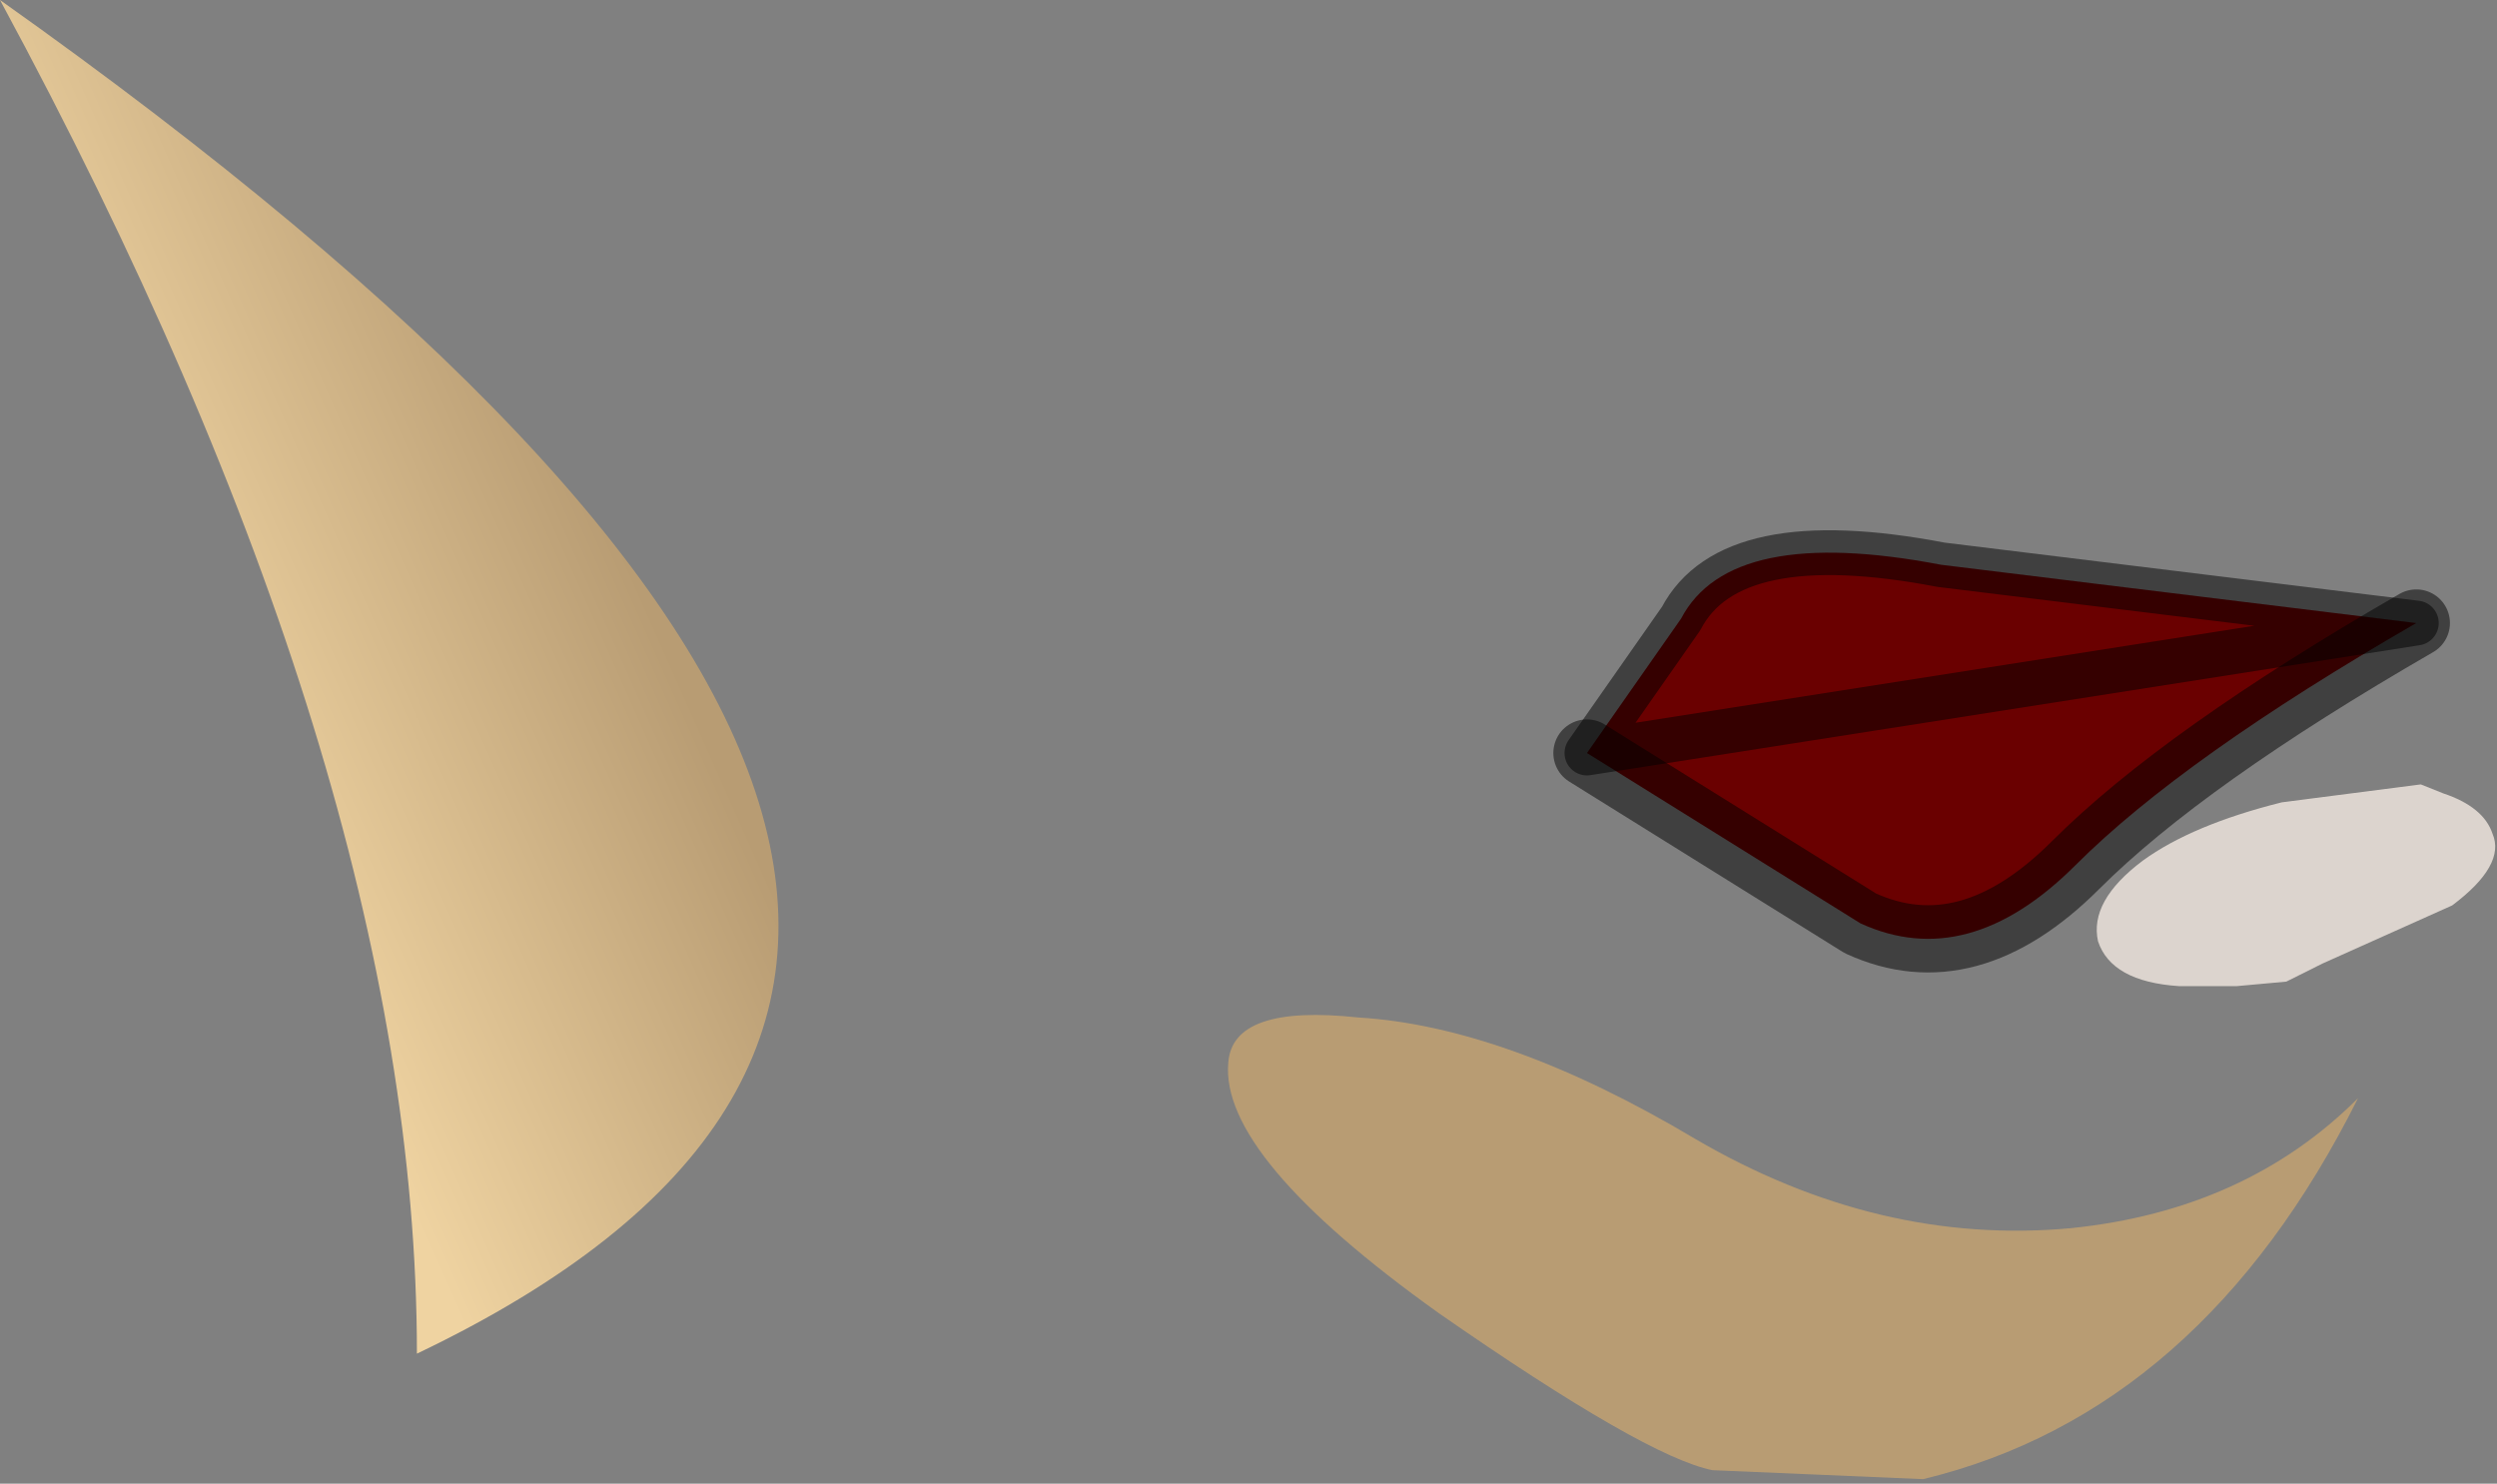
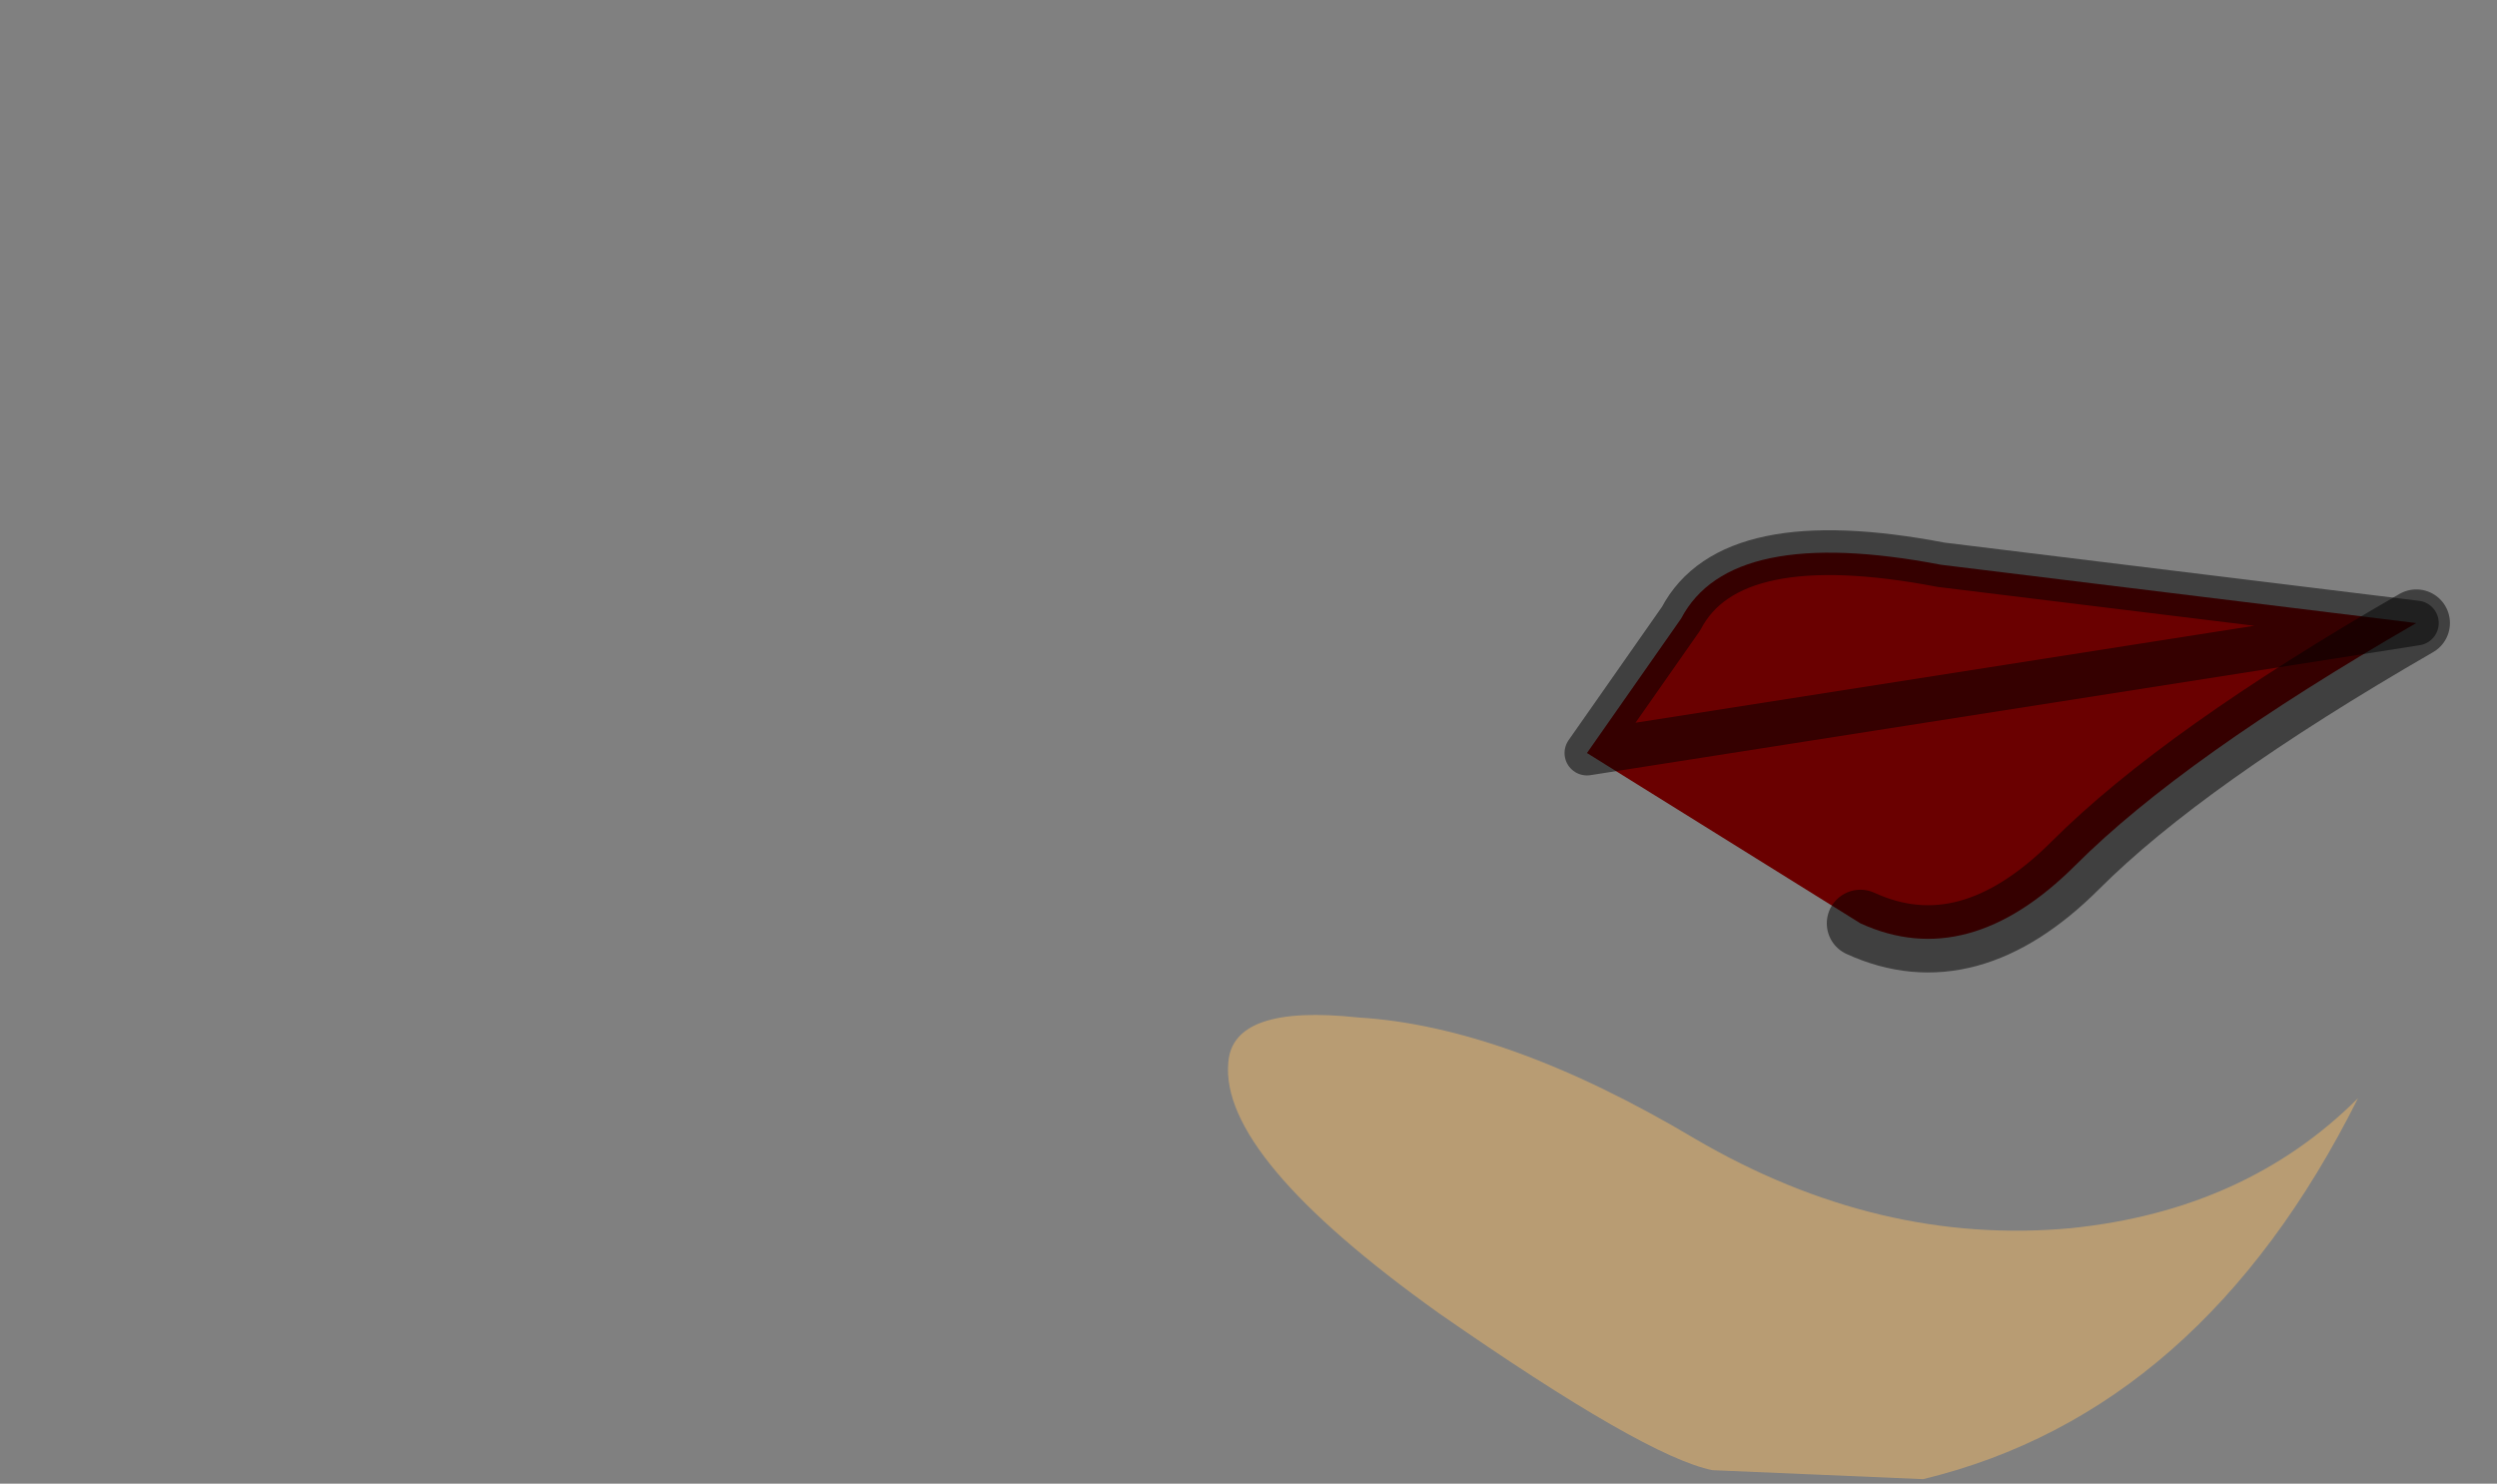
<svg xmlns="http://www.w3.org/2000/svg" height="16.55px" width="27.85px">
  <rect width="100%" height="100%" fill="#808080" stroke="none" />
  <g transform="matrix(1.0, 0.0, 0.0, 1.0, 5.4, 5.65)">
    <path d="M10.65 9.0 Q8.2 7.25 8.3 6.2 8.35 5.55 9.75 5.7 11.4 5.8 13.5 7.05 15.55 8.25 17.7 8.05 19.65 7.85 20.9 6.6 19.15 10.1 16.05 10.85 L13.7 10.75 Q12.95 10.6 10.65 9.0" fill="#b89c73" fill-rule="evenodd" stroke="none" />
-     <path d="M20.5 5.1 L20.1 5.3 19.55 5.35 18.9 5.35 Q18.15 5.3 18.0 4.85 17.9 4.4 18.5 3.95 19.05 3.55 20.05 3.3 L21.6 3.1 21.85 3.2 Q22.3 3.35 22.4 3.65 22.55 4.0 21.95 4.45 L20.5 5.1" fill="#fcf1e9" fill-opacity="0.741" fill-rule="evenodd" stroke="none" />
    <path d="M21.55 1.3 Q18.95 2.8 17.75 4.0 16.55 5.2 15.35 4.65 L12.3 2.75 13.35 1.25 Q13.9 0.2 16.25 0.65 L21.55 1.3" fill="#6a0000" fill-rule="evenodd" stroke="none" />
-     <path d="M-5.4 -5.65 Q9.2 4.7 -0.75 9.45 -0.75 2.95 -5.4 -5.65" fill="url(#gradient0)" fill-rule="evenodd" stroke="none" />
-     <path d="M21.55 1.3 Q18.95 2.8 17.75 4.0 16.55 5.2 15.35 4.65 L12.3 2.75" fill="none" stroke="#000000" stroke-linecap="round" stroke-linejoin="round" stroke-opacity="0.498" stroke-width="0.75" />
+     <path d="M21.55 1.3 Q18.95 2.8 17.75 4.0 16.55 5.2 15.35 4.65 " fill="none" stroke="#000000" stroke-linecap="round" stroke-linejoin="round" stroke-opacity="0.498" stroke-width="0.75" />
    <path d="M12.3 2.75 L13.35 1.25 Q13.9 0.2 16.25 0.65 L21.55 1.3 Z" fill="none" stroke="#000000" stroke-linecap="round" stroke-linejoin="round" stroke-opacity="0.498" stroke-width="0.5" />
  </g>
  <defs>
    <linearGradient gradientTransform="matrix(-0.003, 0.001, -0.004, -0.009, -0.4, 2.45)" gradientUnits="userSpaceOnUse" id="gradient0" spreadMethod="pad" x1="-819.2" x2="819.2">
      <stop offset="0.0" stop-color="#b89c73" />
      <stop offset="1.0" stop-color="#efd3a1" />
    </linearGradient>
  </defs>
</svg>